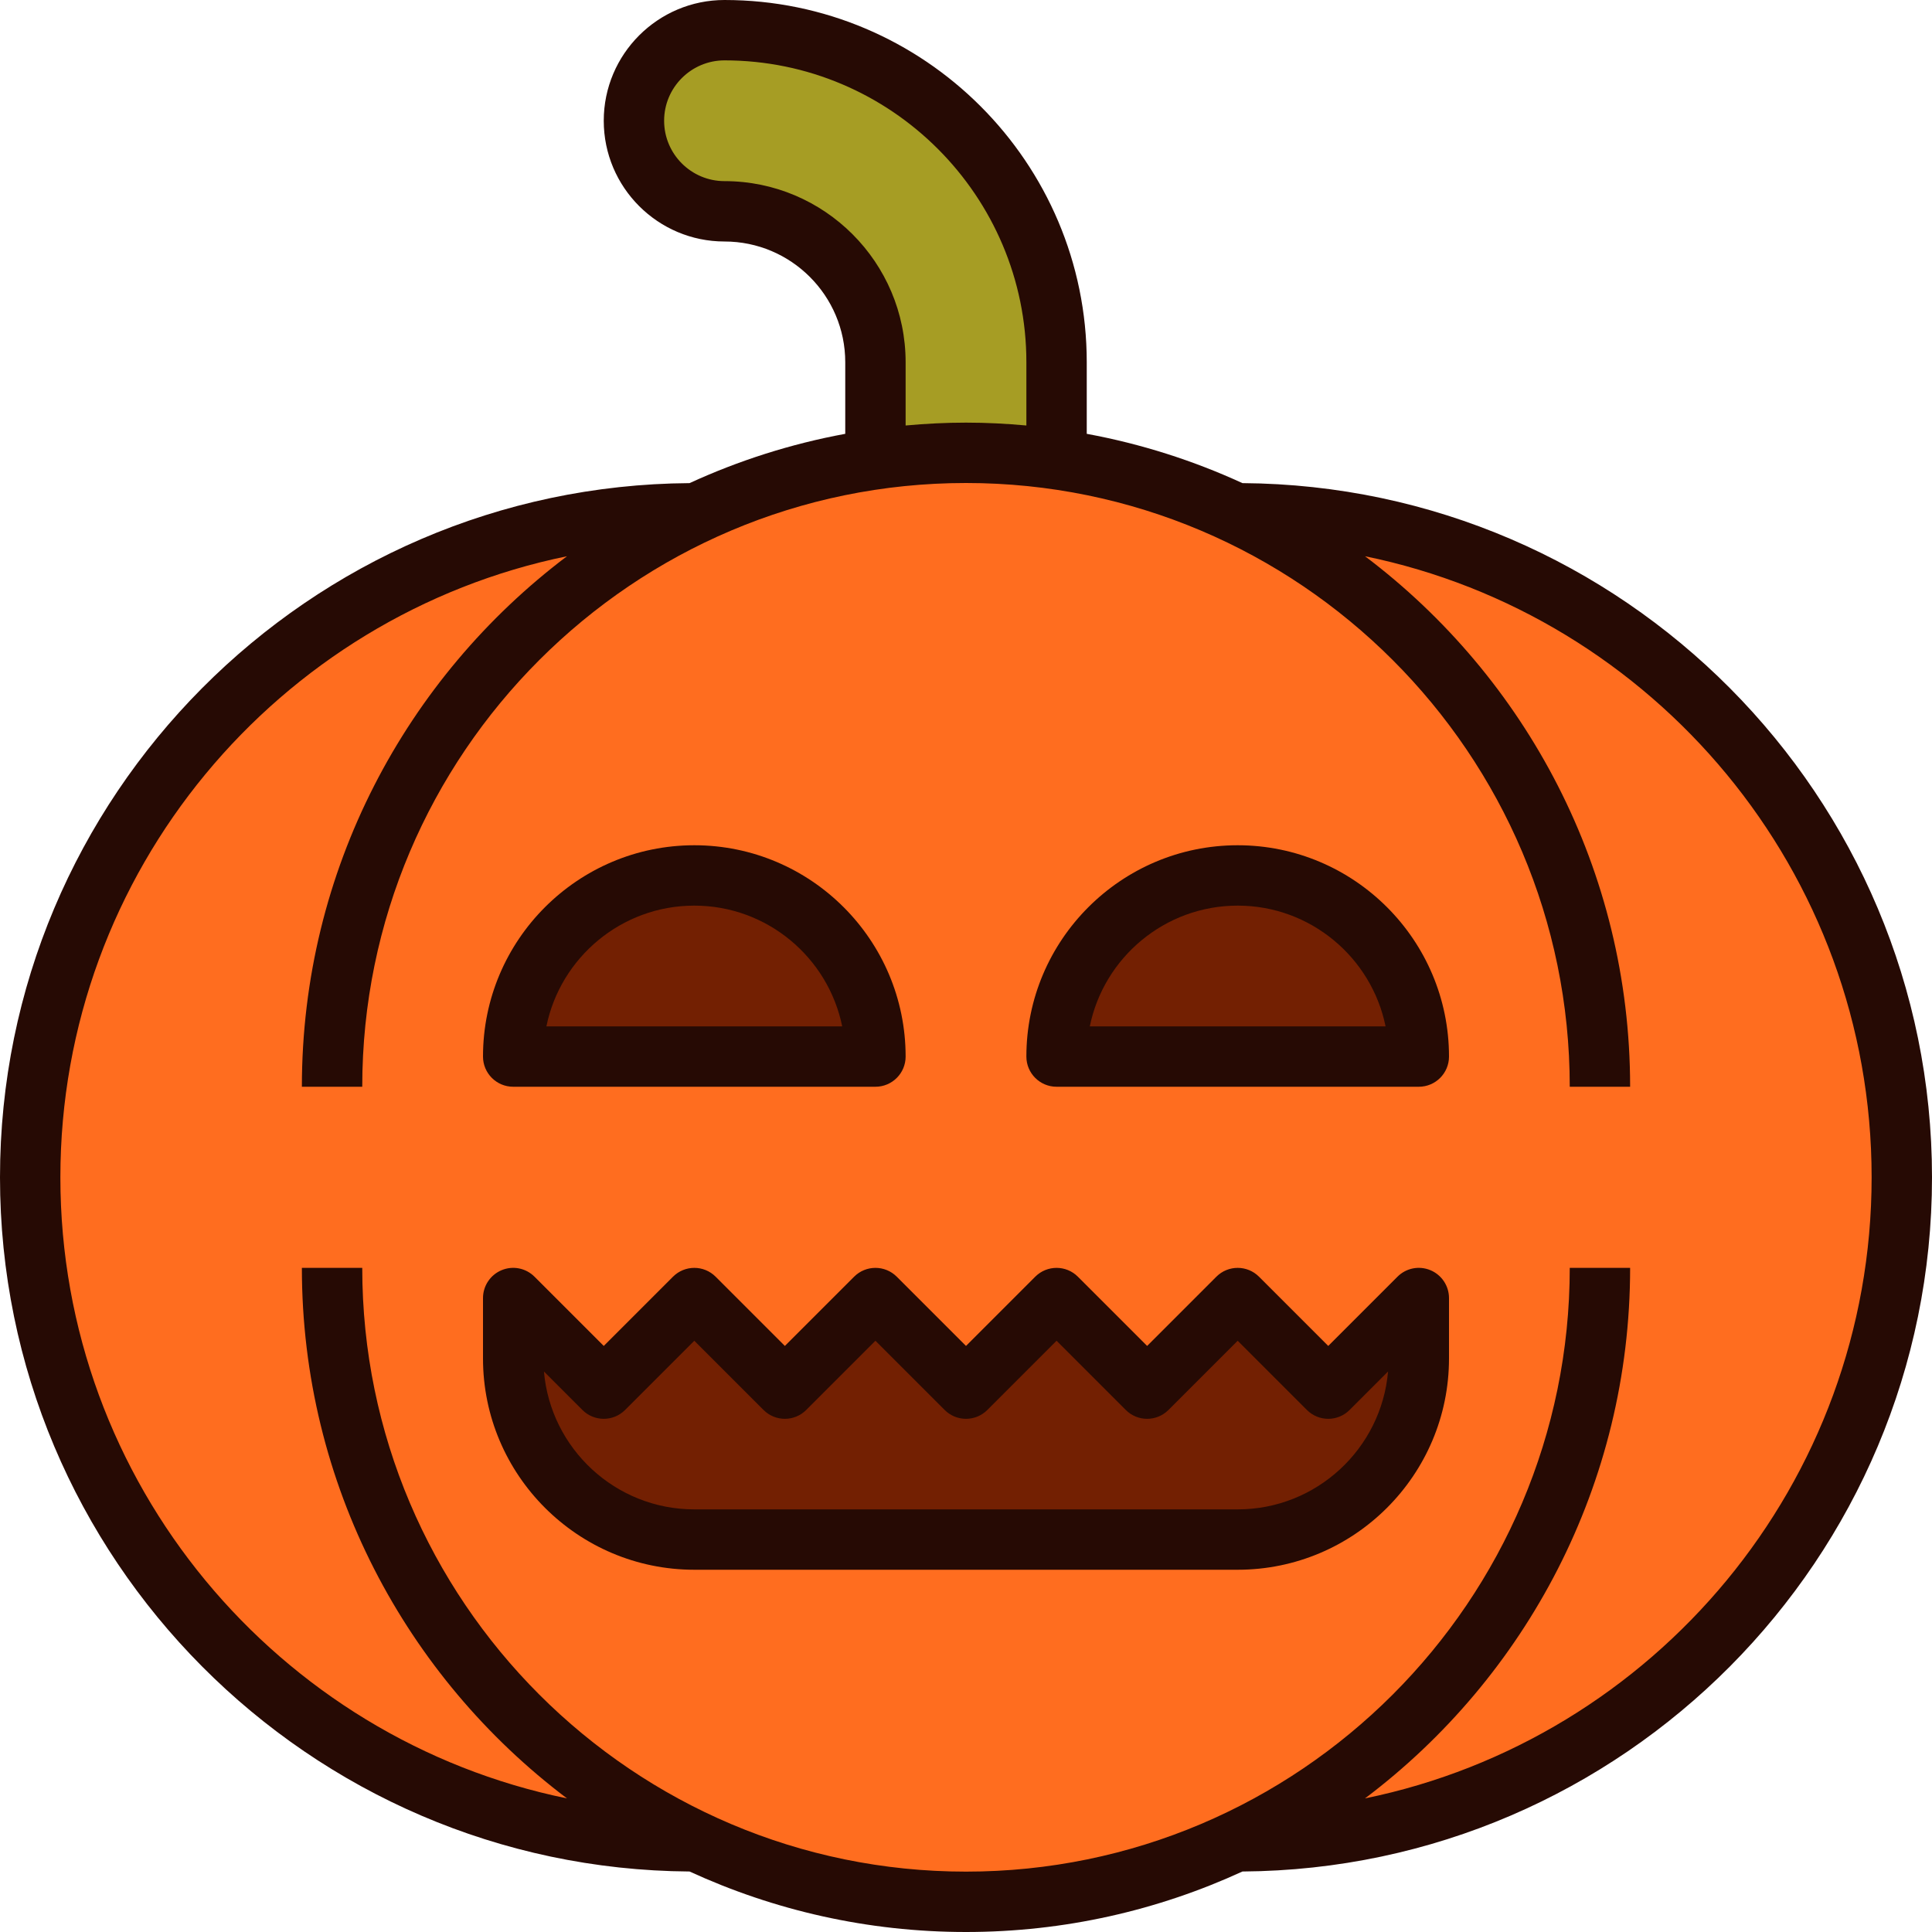
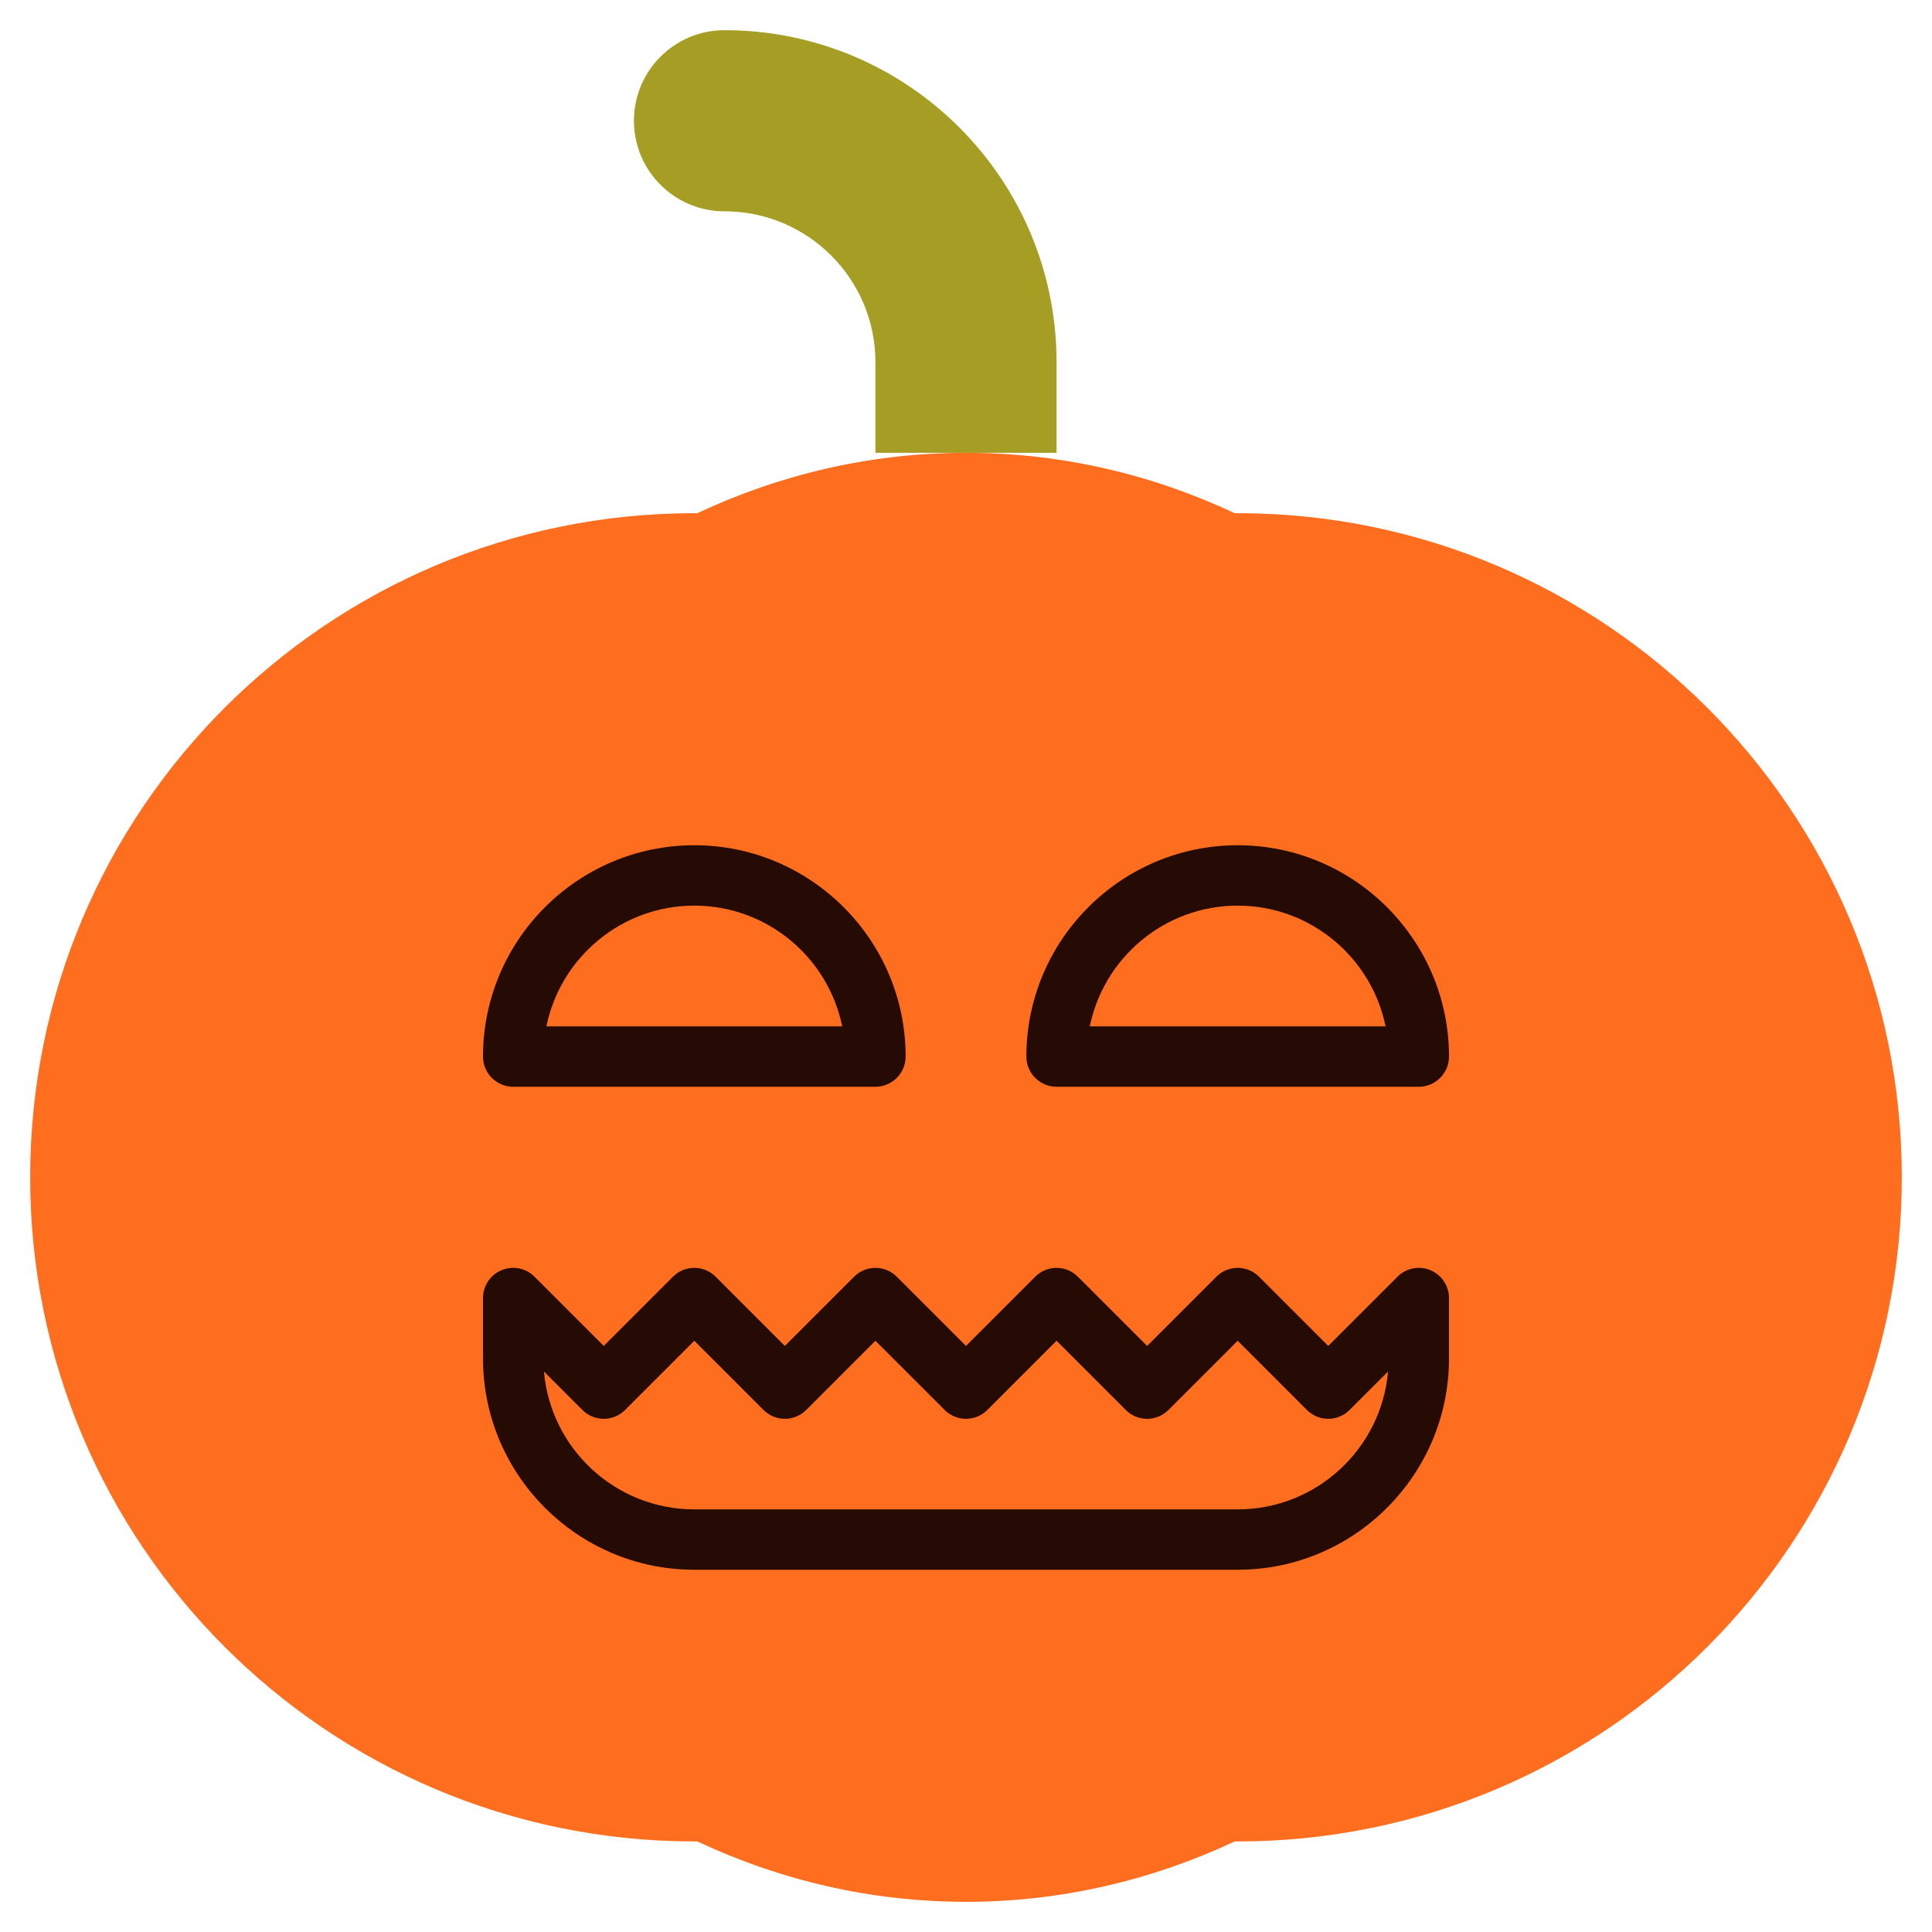
<svg xmlns="http://www.w3.org/2000/svg" width="800px" height="800px" viewBox="0 0 64 64" enable-background="new 0 0 64 64" id="Filled_Outline_00000067219907487444458210000009573402626722376610_" version="1.1" xml:space="preserve">
  <g>
    <g>
      <path d="M41,17h-0.1c-2.705-1.27-5.714-2-8.9-2s-6.195,0.73-8.9,2H23C10.85,17,1,26.85,1,39v0    c0,12.15,9.85,22,22,22h0.1c2.705,1.27,5.714,2,8.9,2s6.195-0.73,8.9-2H41c12.15,0,22-9.85,22-22v0C63,26.85,53.15,17,41,17z" fill="#FF6D1F" />
      <path d="M21,4L21,4c0,1.657,1.343,3,3,3h0c2.761,0,5,2.239,5,5v3h6v-3c0-6.075-4.925-11-11-11h0    C22.343,1,21,2.343,21,4z" fill="#A69D24" />
-       <path d="M35,35c0-3.314,2.686-6,6-6s6,2.686,6,6H35z M29,35c0-3.314-2.686-6-6-6s-6,2.686-6,6H29z M47,43l-3,3    l-3-3l-3,3l-3-3l-3,3l-3-3l-3,3l-3-3l-3,3l-3-3v2c0,3.314,2.686,6,6,6h18c3.314,0,6-2.686,6-6V43z" fill="#732002" />
    </g>
    <g>
      <path d="M41,28c-3.86,0-7,3.14-7,7c0,0.552,0.448,1,1,1h12c0.552,0,1-0.448,1-1C48,31.14,44.86,28,41,28z     M36.101,34c0.464-2.279,2.485-4,4.899-4s4.435,1.721,4.899,4H36.101z" fill="#260A04" />
      <path d="M17,36h12c0.552,0,1-0.448,1-1c0-3.86-3.14-7-7-7s-7,3.14-7,7C16,35.552,16.448,36,17,36z M23,30    c2.415,0,4.435,1.721,4.899,4h-9.799C18.565,31.721,20.585,30,23,30z" fill="#260A04" />
      <path d="M47.383,42.076c-0.375-0.156-0.805-0.07-1.09,0.217L44,44.586l-2.293-2.293    c-0.391-0.391-1.023-0.391-1.414,0L38,44.586l-2.293-2.293c-0.391-0.391-1.023-0.391-1.414,0L32,44.586l-2.293-2.293    c-0.391-0.391-1.023-0.391-1.414,0L26,44.586l-2.293-2.293c-0.391-0.391-1.023-0.391-1.414,0L20,44.586l-2.293-2.293    c-0.287-0.287-0.716-0.373-1.09-0.217C16.244,42.231,16,42.596,16,43v2c0,3.86,3.14,7,7,7h18c3.86,0,7-3.14,7-7v-2    C48,42.596,47.756,42.231,47.383,42.076z M41,50H23c-2.611,0-4.761-2.012-4.981-4.567l1.274,1.274    c0.391,0.391,1.023,0.391,1.414,0L23,44.414l2.293,2.293c0.391,0.391,1.023,0.391,1.414,0L29,44.414l2.293,2.293    c0.391,0.391,1.023,0.391,1.414,0L35,44.414l2.293,2.293c0.391,0.391,1.023,0.391,1.414,0L41,44.414l2.293,2.293    c0.391,0.391,1.023,0.391,1.414,0l1.274-1.274C45.761,47.988,43.611,50,41,50z" fill="#260A04" />
-       <path d="M64,39c0-12.63-10.233-22.911-22.843-22.996c-1.623-0.746-3.351-1.3-5.157-1.633V12    c0-6.617-5.383-12-12-12c-2.206,0-4,1.794-4,4s1.794,4,4,4s4,1.794,4,4v2.371c-1.805,0.333-3.534,0.887-5.157,1.633    C10.233,16.089,0,26.37,0,39s10.233,22.911,22.843,22.996C25.633,63.279,28.733,64,32,64s6.367-0.721,9.157-2.004    C53.767,61.911,64,51.63,64,39z M24,6c-1.103,0-2-0.897-2-2s0.897-2,2-2c5.514,0,10,4.486,10,10v2.095    C33.341,14.035,32.675,14,32,14s-1.341,0.035-2,0.095V12C30,8.691,27.309,6,24,6z M45.218,59.574C50.547,55.555,54,49.174,54,42    h-2c0,11.028-8.972,20-20,20s-20-8.972-20-20h-2c0,7.174,3.453,13.555,8.782,17.574C9.217,57.616,2,49.135,2,39    s7.217-18.616,16.782-20.574C13.453,22.445,10,28.826,10,36h2c0-11.028,8.972-20,20-20s20,8.972,20,20h2    c0-7.174-3.453-13.555-8.782-17.574C54.783,20.384,62,28.865,62,39S54.783,57.616,45.218,59.574z" fill="#260A04" />
    </g>
  </g>
</svg>